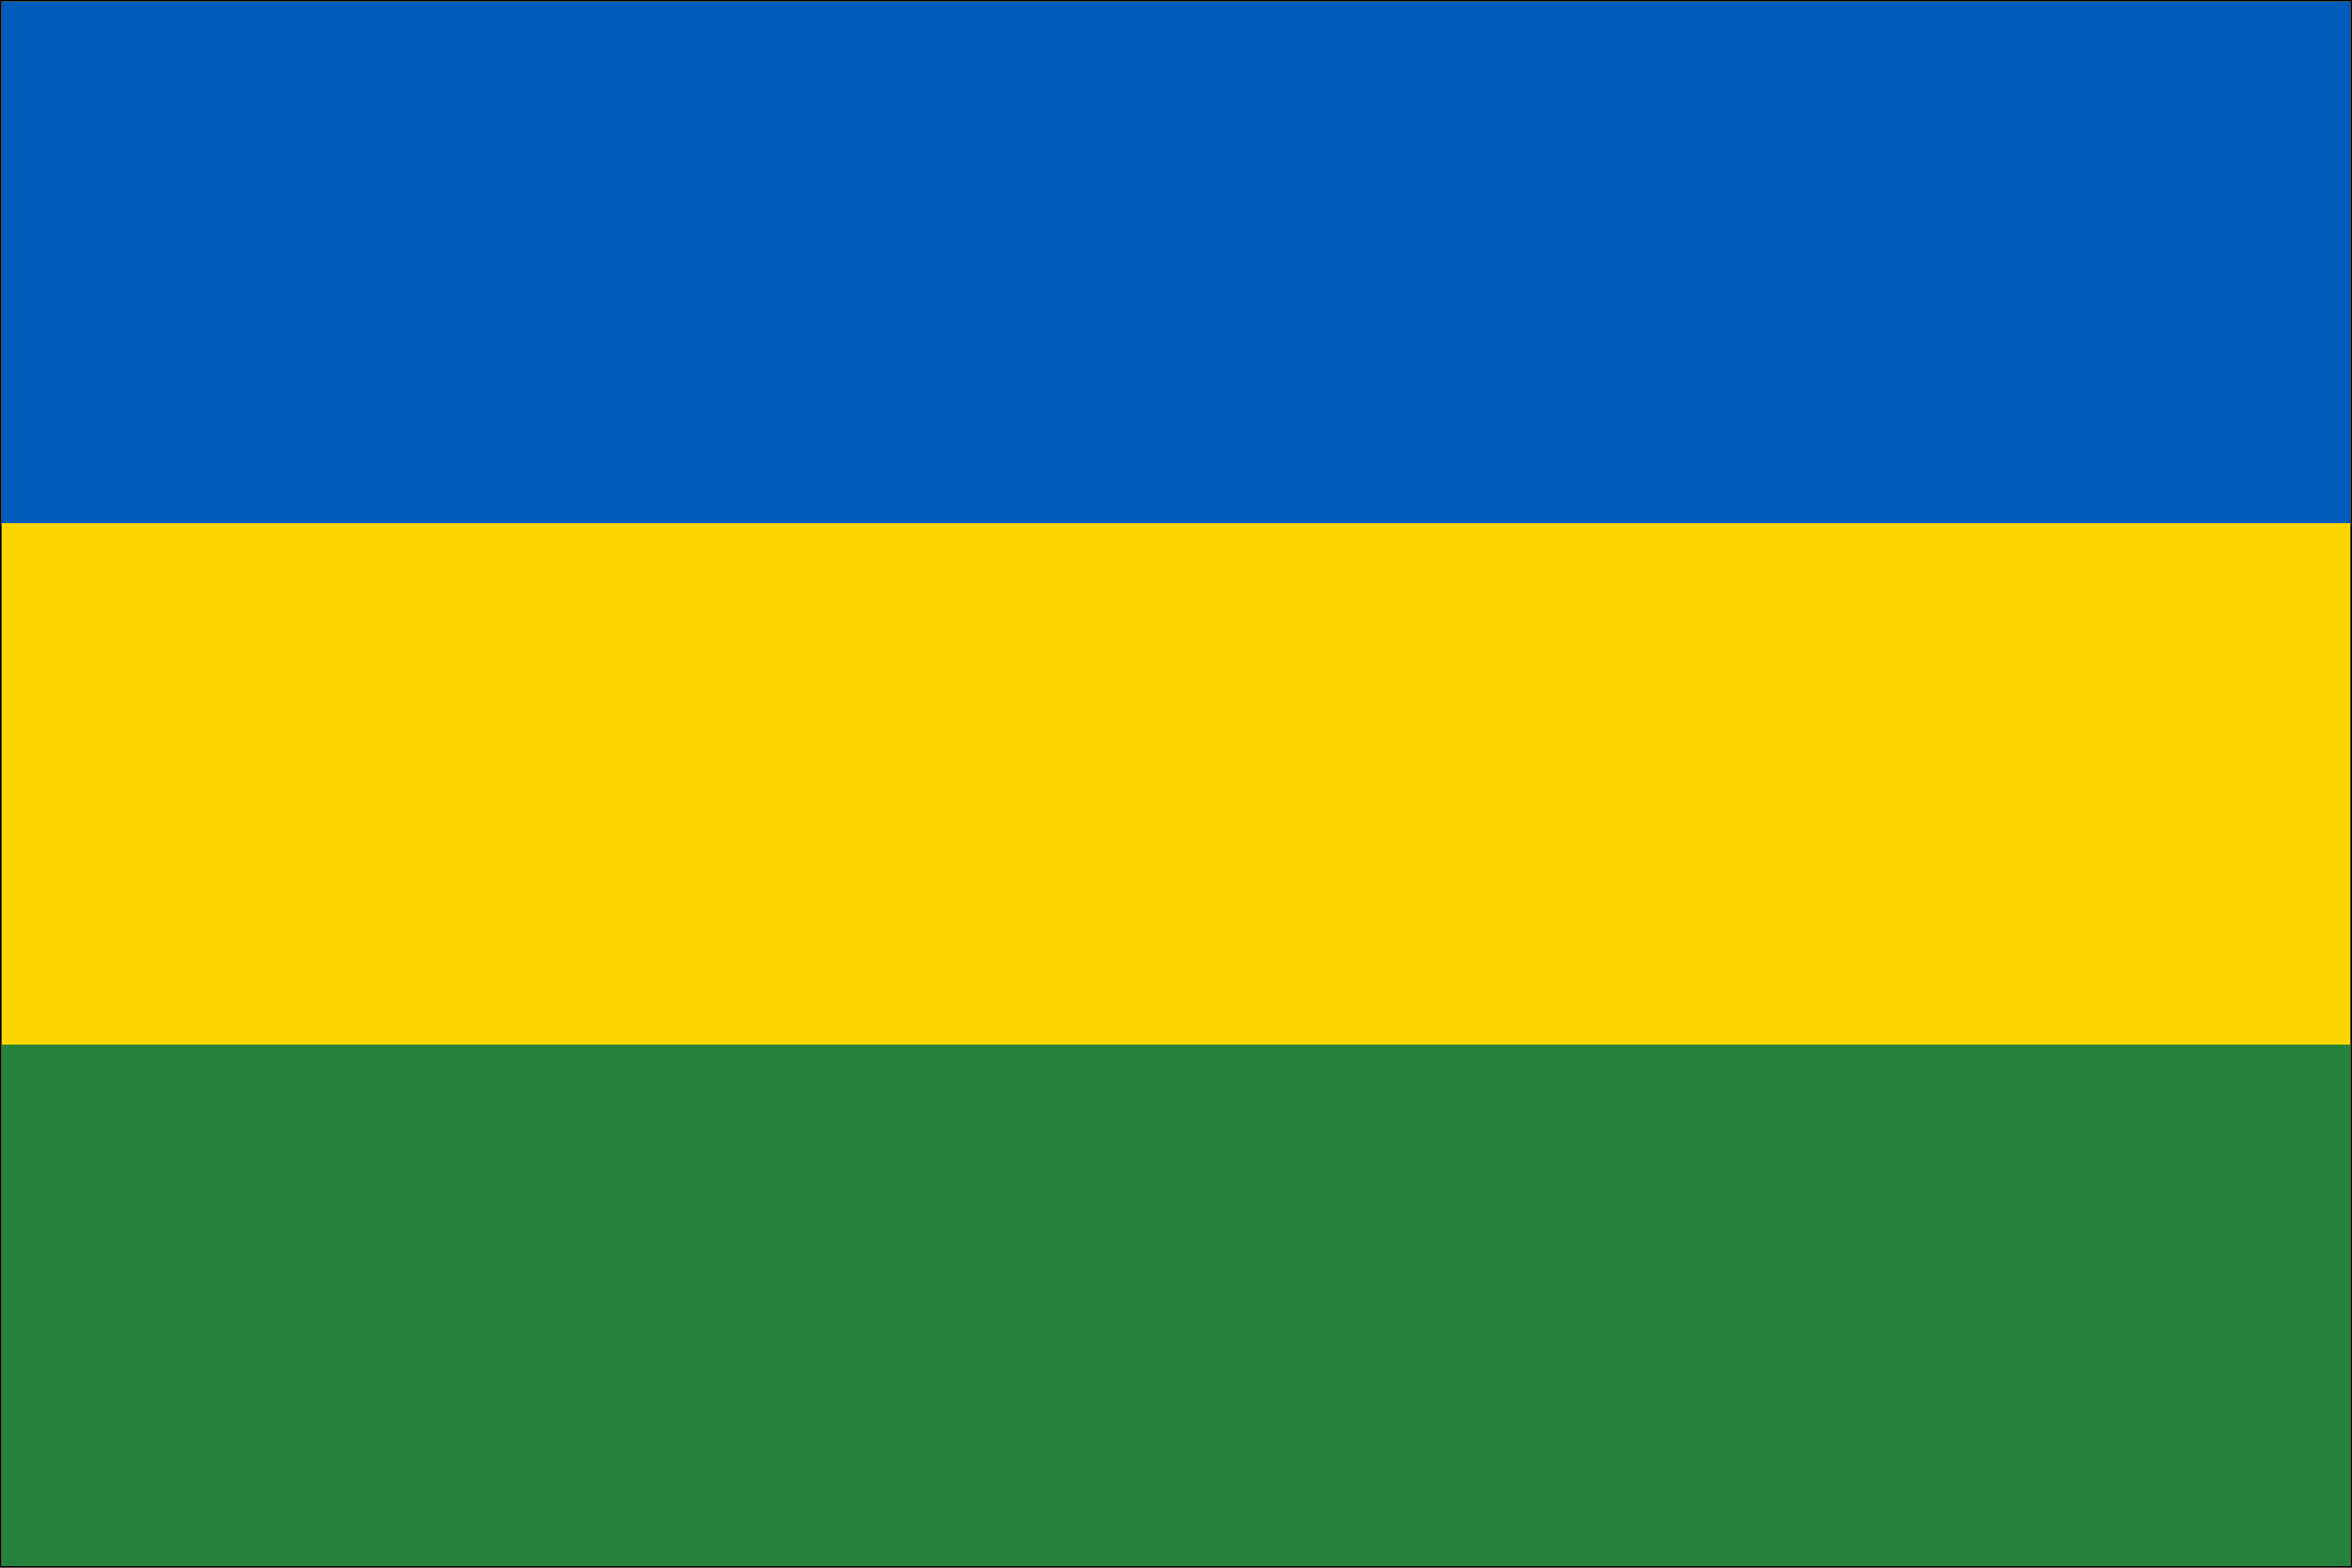
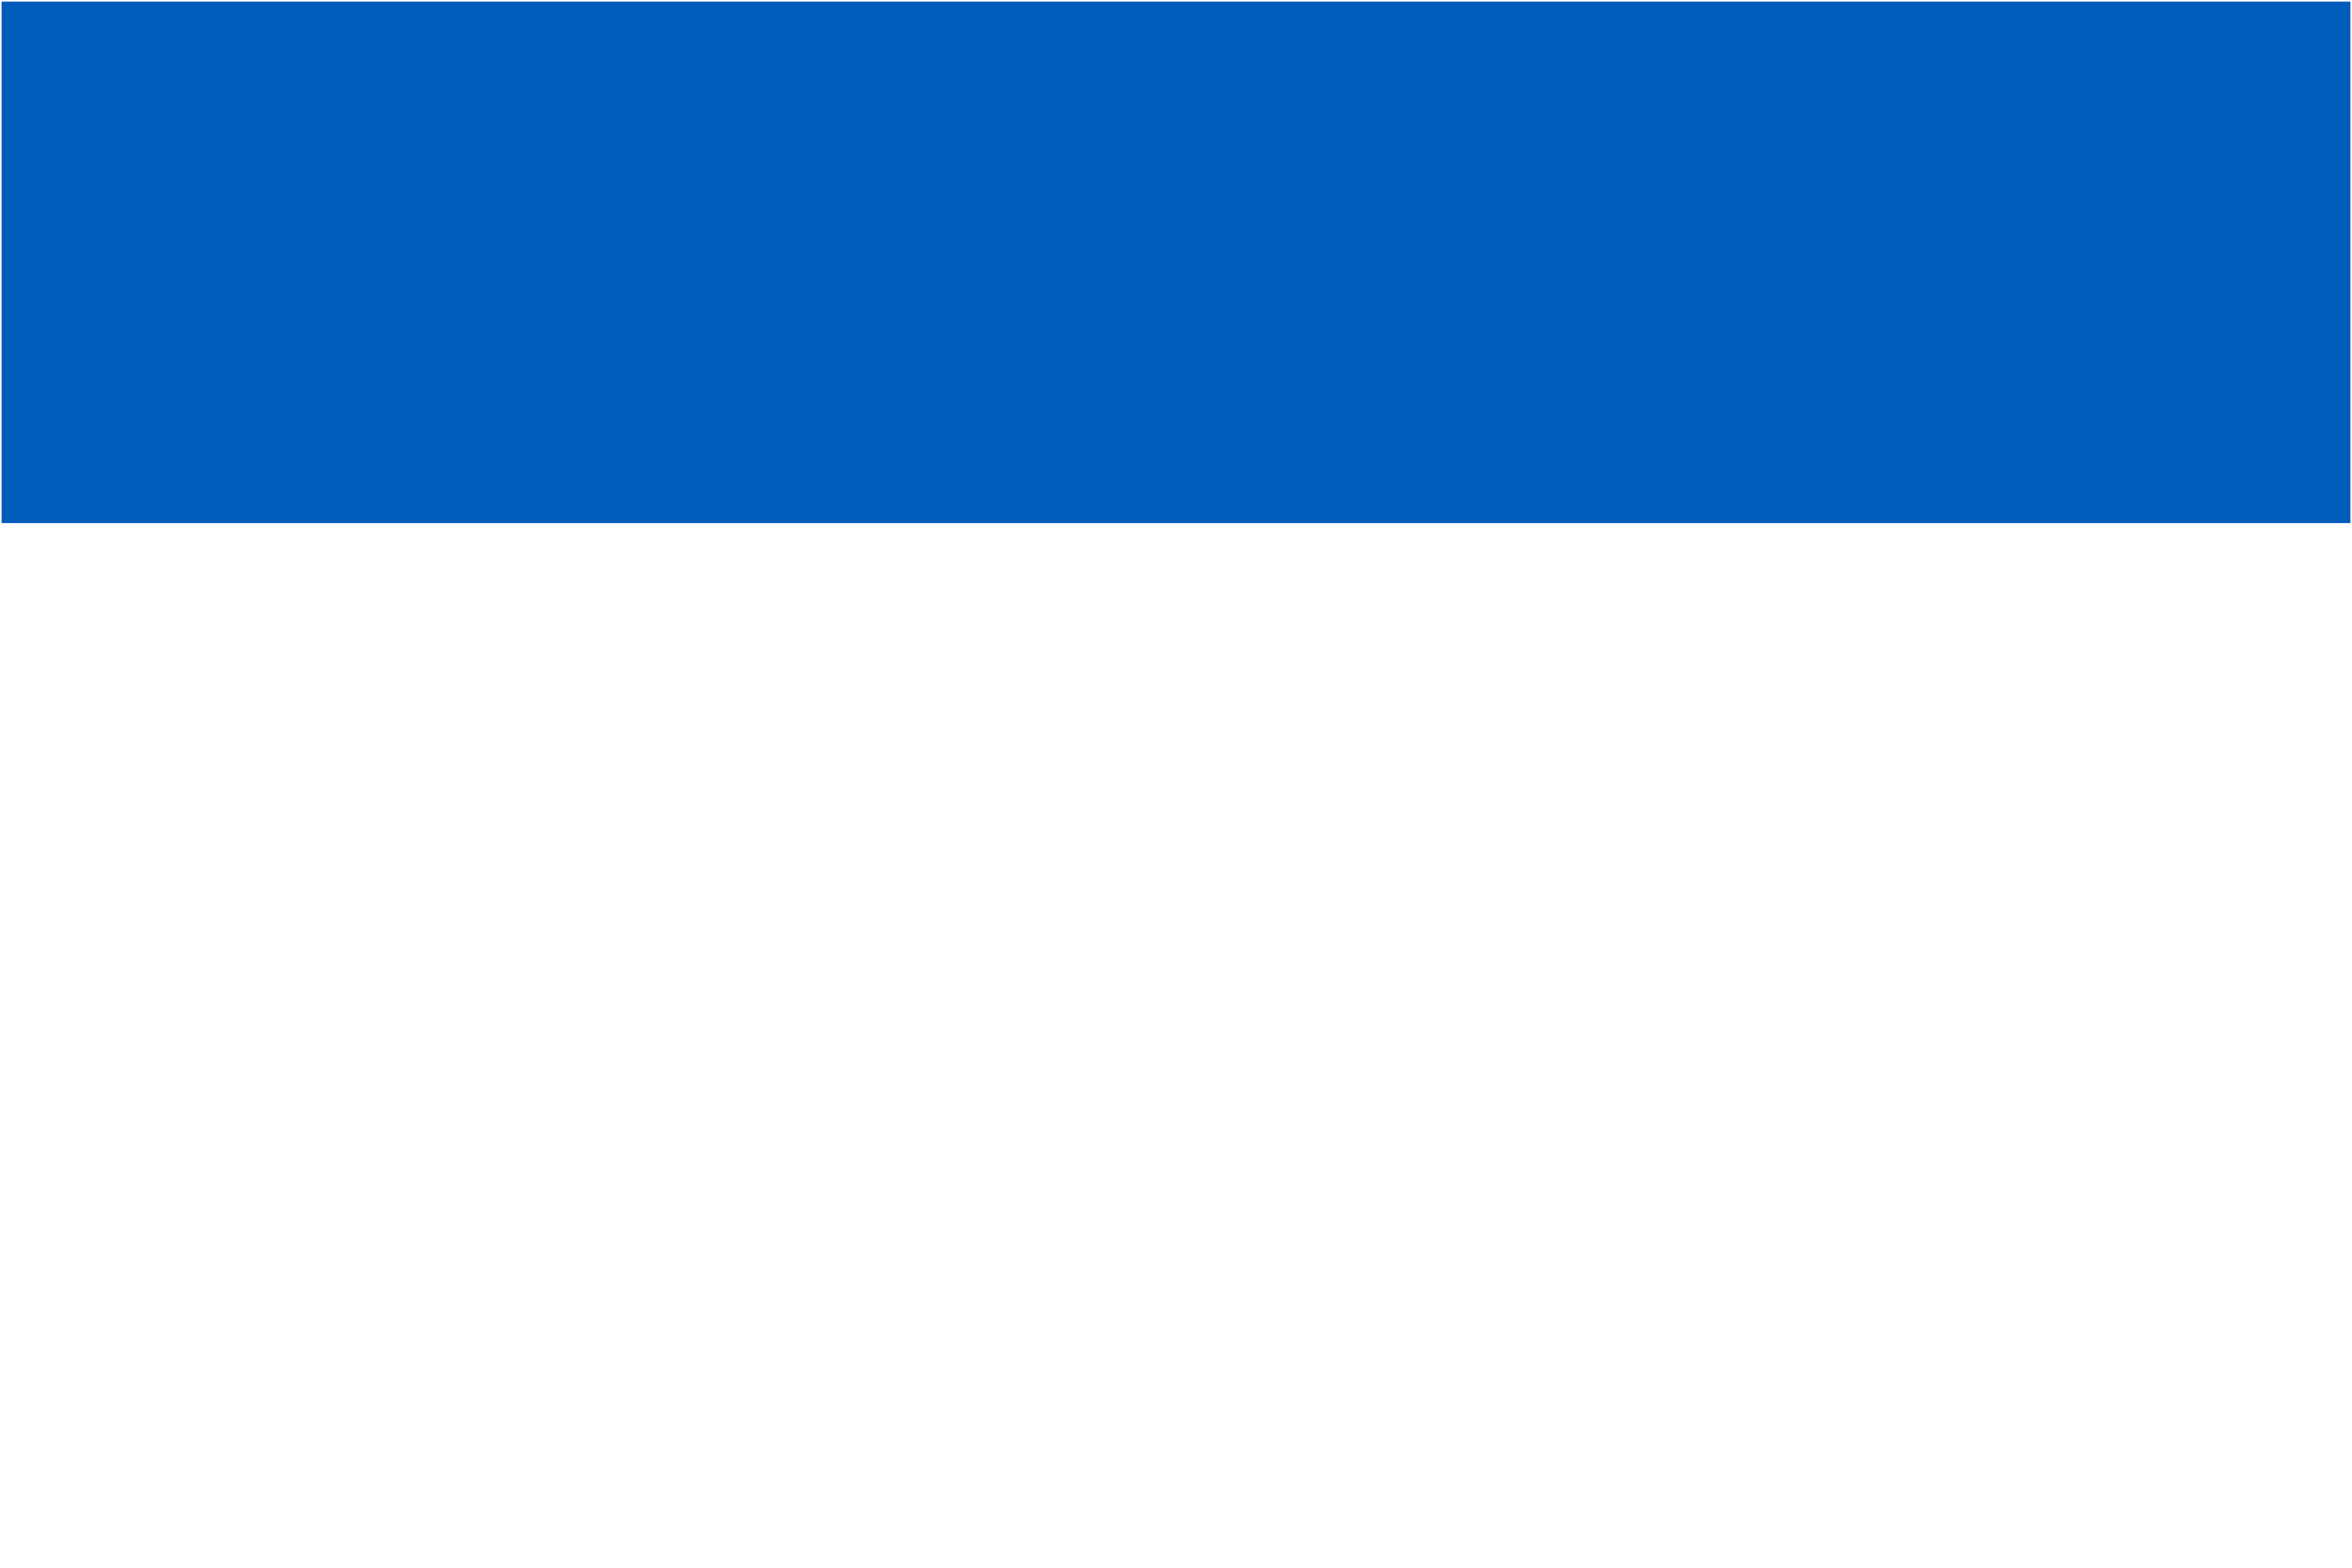
<svg xmlns="http://www.w3.org/2000/svg" xmlns:ns1="http://sodipodi.sourceforge.net/DTD/sodipodi-0.dtd" xmlns:ns2="http://www.inkscape.org/namespaces/inkscape" xml:space="preserve" width="18px" height="12px" version="1.1" style="clip-rule:evenodd;fill-rule:evenodd;image-rendering:optimizeQuality;shape-rendering:geometricPrecision;text-rendering:geometricPrecision" viewBox="0 0 90000.002 60000.002" id="svg6688" ns1:docname="Flag_of_the_Lemkos.svg" ns2:export-filename="Flag_of_the_Lemkos.png" ns2:export-xdpi="96" ns2:export-ydpi="96" ns2:version="1.2.1 (9c6d41e4, 2022-07-14)">
  <ns1:namedview id="namedview6690" pagecolor="#ffffff" bordercolor="#000000" borderopacity="0.25" ns2:showpageshadow="2" ns2:pageopacity="0.0" ns2:pagecheckerboard="0" ns2:deskcolor="#d1d1d1" ns2:document-units="mm" showgrid="false" ns2:zoom="0.03761237" ns2:cx="-1090.0669" ns2:cy="1488.8719" ns2:window-width="1309" ns2:window-height="430" ns2:window-x="0" ns2:window-y="32" ns2:window-maximized="0" ns2:current-layer="Layer_x0020_1" />
  <defs id="defs6587">
    <style type="text/css" id="style6585">
   
    .fil0 {fill:black}
    .fil3 {fill:#005BBB}
    .fil2 {fill:#26813C}
    .fil5 {fill:#D51819}
    .fil1 {fill:#FFD500}
    .fil4 {fill:white}
    .fil6 {fill:white;fill-rule:nonzero}
   
  </style>
  </defs>
  <g id="Layer_x0020_1" ns2:label="Layer 1" ns2:groupmode="layer" transform="translate(0,0.01)">
-     <rect class="fil0" y="-0.01" width="90000.008" height="60000.004" id="rect6590" x="0" style="stroke-width:2.995" />
-     <rect class="fil1" x="59.92" y="59.9" width="89880.133" height="59880.27" id="rect6592" style="stroke-width:2.995" />
-     <rect class="fil2" x="59.92" y="39980.07" width="89880.133" height="19960.07" id="rect6594" style="stroke-width:2.995" />
    <rect class="fil3" x="59.92" y="59.93" width="89880.133" height="19960.07" id="rect6596" style="stroke-width:2.995" />
  </g>
</svg>